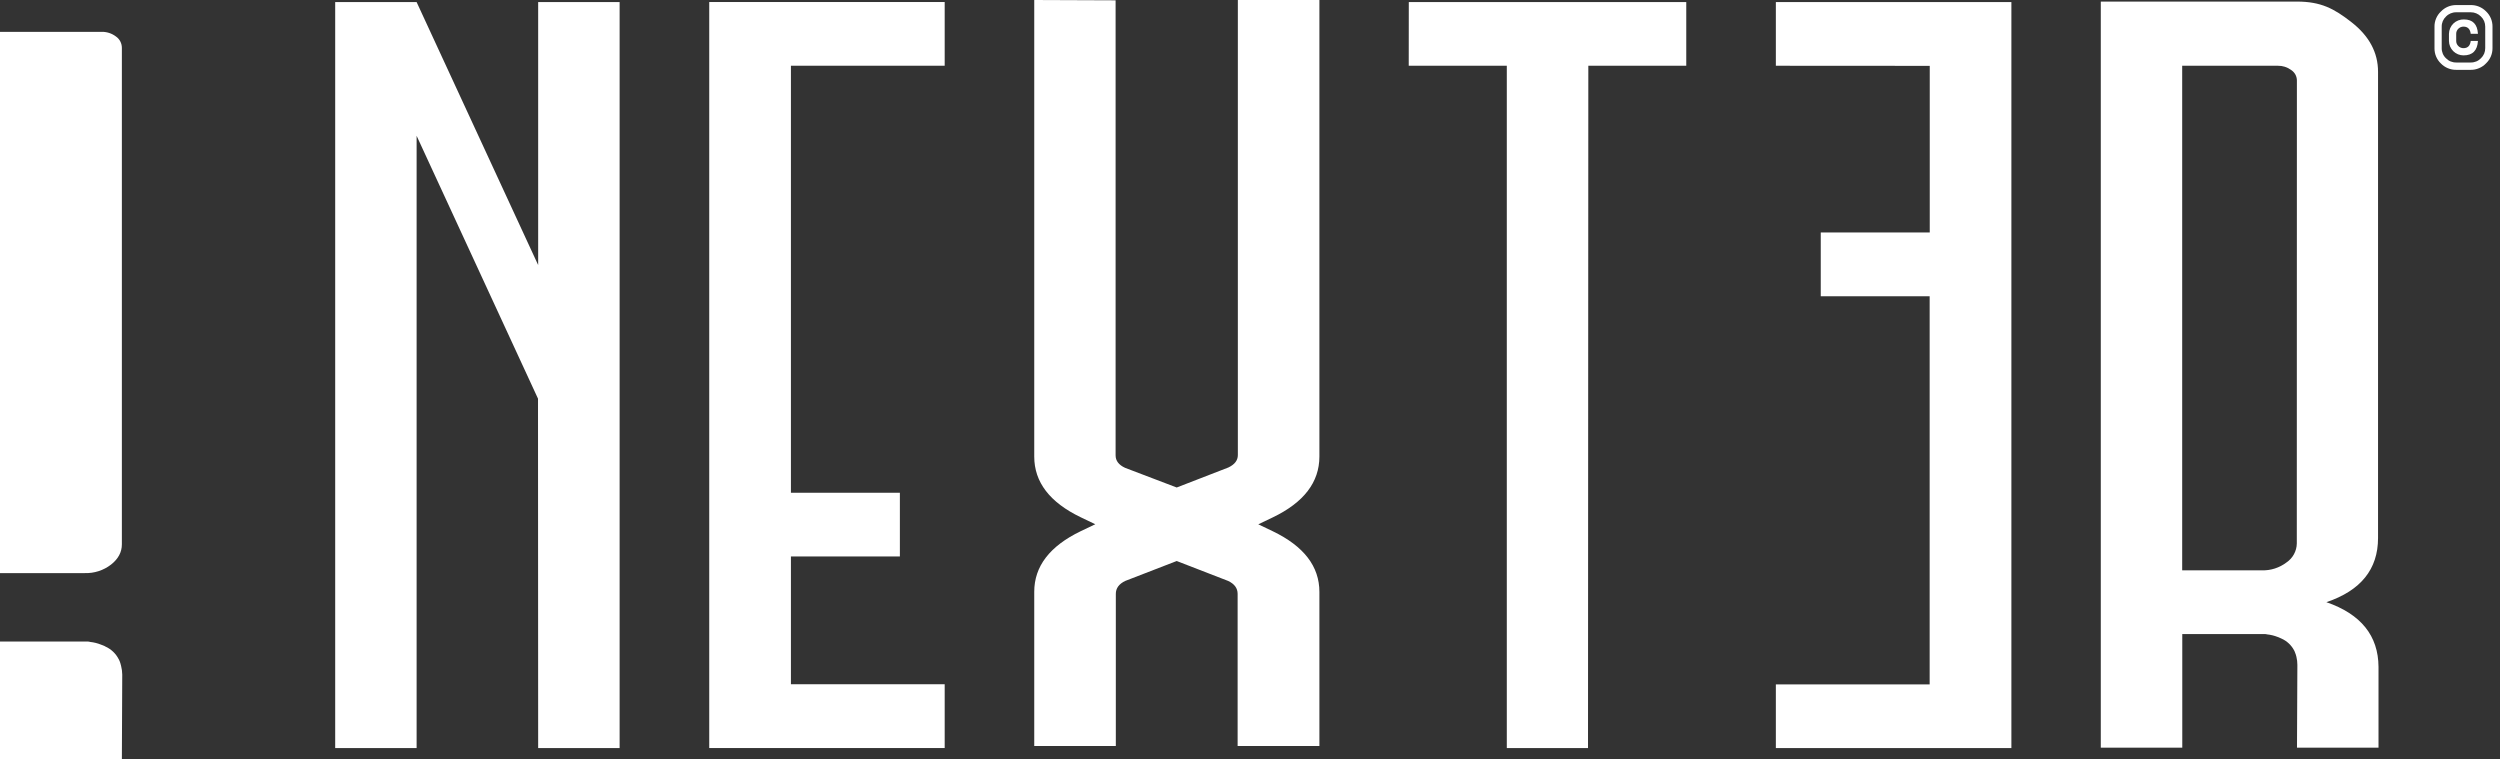
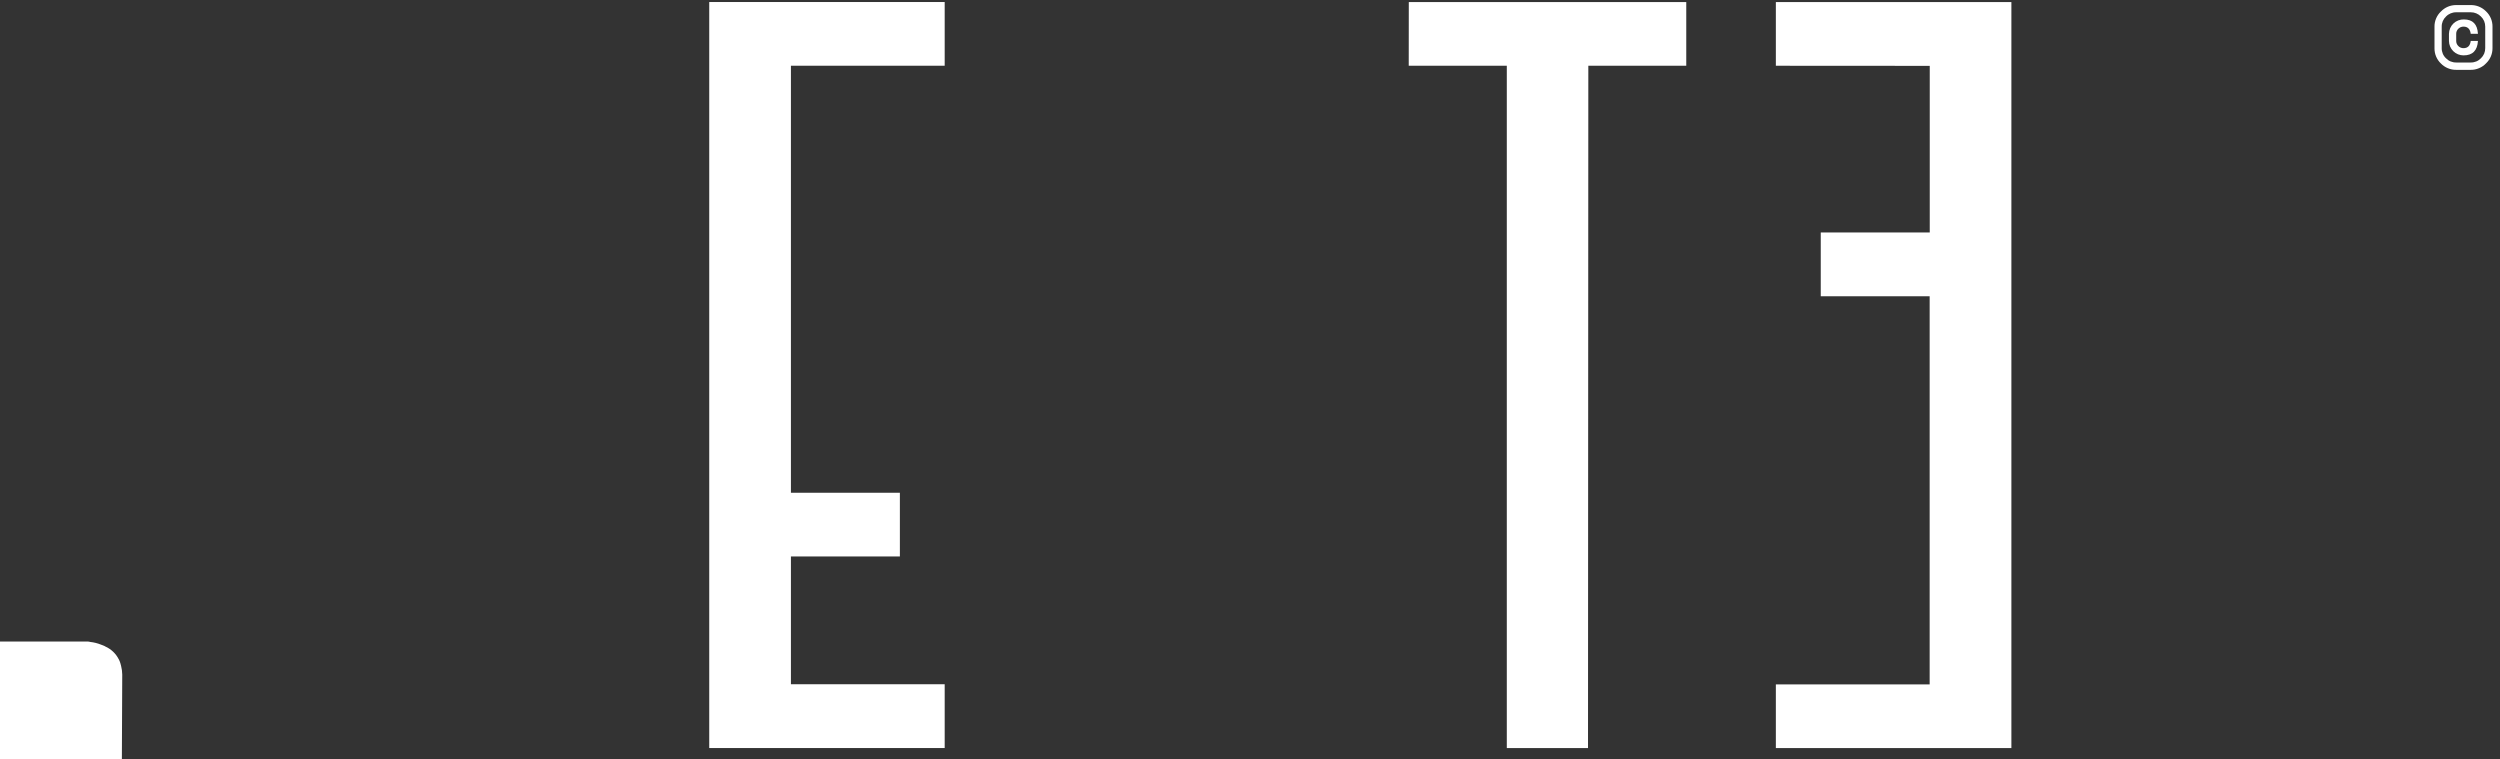
<svg xmlns="http://www.w3.org/2000/svg" width="79" height="24" viewBox="0 0 79 24" fill="none">
  <rect x="0" y="0" width="79" height="24" fill="#333333" stroke="none" />
-   <path d="M17.006 8.376L13.165 0.066H10.592V23.639H13.165V4.291L17.001 12.598L17.006 23.639H19.58V0.066H17.006V8.376Z" fill="white" />
-   <path d="M39.116 14.38C39.116 14.548 39.016 14.678 38.815 14.773L37.184 15.405L35.554 14.784C35.352 14.692 35.253 14.559 35.253 14.39V0.01L32.682 0V14.427C32.682 15.234 33.171 15.874 34.15 16.345L34.611 16.566L34.15 16.786C33.171 17.258 32.682 17.896 32.682 18.701V23.573H35.26V18.766C35.26 18.588 35.36 18.451 35.561 18.356L37.184 17.728L38.808 18.357C39.009 18.451 39.109 18.588 39.109 18.767V23.574H41.693V18.704C41.693 17.899 41.203 17.261 40.223 16.789L39.762 16.568L40.223 16.348C41.202 15.877 41.691 15.238 41.693 14.43V0H39.116V14.38Z" fill="white" />
  <path d="M44.516 2.078L47.615 2.077V23.639H50.181L50.191 2.077H53.286V0.066H44.518L44.516 2.078Z" fill="white" />
-   <path d="M73.514 19.029C74.602 18.662 75.146 17.986 75.146 17.002V2.267C75.146 1.659 74.865 1.138 74.31 0.704C73.755 0.27 73.342 0.05 72.579 0.05H66.385V23.626H68.96V20.037H71.583C71.604 20.037 71.623 20.044 71.643 20.047C71.756 20.059 71.868 20.086 71.974 20.128C72.008 20.14 72.04 20.154 72.072 20.169L72.098 20.181C72.269 20.257 72.409 20.39 72.496 20.556L72.506 20.575C72.522 20.609 72.535 20.644 72.546 20.68C72.554 20.703 72.561 20.728 72.566 20.752C72.587 20.837 72.597 20.925 72.597 21.012L72.585 23.627H75.161V21.074C75.155 20.088 74.604 19.405 73.514 19.029ZM72.579 17.175C72.577 17.293 72.546 17.409 72.49 17.512C72.434 17.616 72.353 17.705 72.256 17.771C72.032 17.942 71.756 18.031 71.475 18.023H68.957V2.078H71.98C72.131 2.075 72.279 2.122 72.401 2.212C72.457 2.249 72.503 2.299 72.535 2.357C72.566 2.416 72.583 2.482 72.582 2.549L72.579 17.175Z" fill="white" />
  <path d="M22.412 23.638H29.852V21.622H24.993V17.584H28.436V15.571H24.993V2.077H29.852V0.064H22.412V23.638Z" fill="white" />
  <path d="M56.117 2.078L60.98 2.081V7.346H57.536V9.361H60.977V21.626H56.117V23.639H63.56V0.066H56.117V2.078Z" fill="white" />
  <path d="M77.616 0.16H78.075C78.165 0.158 78.255 0.176 78.338 0.21C78.422 0.245 78.497 0.296 78.56 0.36C78.625 0.422 78.677 0.497 78.712 0.58C78.746 0.662 78.764 0.751 78.763 0.841V1.522C78.764 1.611 78.746 1.7 78.711 1.783C78.676 1.865 78.625 1.939 78.56 2.001C78.498 2.067 78.422 2.119 78.339 2.154C78.255 2.19 78.166 2.208 78.075 2.207H77.617C77.526 2.208 77.437 2.191 77.353 2.156C77.27 2.122 77.195 2.07 77.132 2.006C77.067 1.944 77.016 1.869 76.981 1.787C76.946 1.704 76.929 1.615 76.93 1.525V0.845C76.928 0.755 76.946 0.666 76.981 0.583C77.016 0.5 77.067 0.425 77.133 0.364C77.195 0.299 77.27 0.247 77.353 0.212C77.436 0.177 77.526 0.159 77.616 0.16ZM77.158 0.841V1.522C77.157 1.582 77.169 1.641 77.192 1.696C77.215 1.751 77.249 1.8 77.293 1.841C77.335 1.884 77.385 1.919 77.441 1.942C77.496 1.964 77.556 1.976 77.616 1.975H78.075C78.135 1.976 78.195 1.964 78.25 1.942C78.306 1.919 78.356 1.884 78.398 1.841C78.441 1.8 78.475 1.751 78.499 1.696C78.522 1.641 78.533 1.582 78.533 1.522V0.841C78.533 0.782 78.522 0.722 78.499 0.667C78.475 0.612 78.441 0.563 78.398 0.522C78.356 0.479 78.306 0.445 78.25 0.422C78.195 0.399 78.135 0.387 78.075 0.388H77.617C77.556 0.387 77.497 0.399 77.441 0.422C77.386 0.445 77.335 0.479 77.294 0.522C77.25 0.563 77.216 0.612 77.192 0.667C77.169 0.722 77.157 0.781 77.158 0.841ZM78.303 1.069H78.075C78.057 0.918 77.98 0.841 77.846 0.841C77.816 0.841 77.786 0.847 77.758 0.858C77.73 0.87 77.705 0.887 77.683 0.908C77.662 0.929 77.644 0.954 77.633 0.981C77.621 1.009 77.615 1.039 77.616 1.069V1.294C77.615 1.324 77.621 1.354 77.633 1.382C77.644 1.409 77.662 1.434 77.683 1.455C77.704 1.477 77.73 1.494 77.758 1.505C77.786 1.517 77.816 1.522 77.846 1.522C77.98 1.522 78.057 1.446 78.075 1.294H78.303C78.285 1.598 78.133 1.75 77.849 1.75C77.728 1.751 77.611 1.703 77.524 1.618C77.437 1.532 77.388 1.416 77.387 1.294V1.069C77.388 1.008 77.401 0.947 77.425 0.891C77.449 0.835 77.484 0.785 77.528 0.742C77.572 0.7 77.624 0.667 77.681 0.645C77.738 0.623 77.799 0.612 77.86 0.614C78.138 0.614 78.287 0.766 78.303 1.069Z" fill="white" />
  <path d="M3.863 21.317L3.851 24H0V20.273H2.785C2.81 20.273 2.828 20.282 2.849 20.285C2.968 20.298 3.085 20.327 3.196 20.372C3.233 20.384 3.268 20.399 3.302 20.414C3.311 20.42 3.32 20.424 3.329 20.43C3.511 20.511 3.66 20.652 3.75 20.829C3.756 20.839 3.759 20.844 3.762 20.85C3.779 20.886 3.794 20.924 3.805 20.962C3.814 20.988 3.821 21.014 3.826 21.041C3.849 21.131 3.862 21.224 3.863 21.317Z" fill="white" />
-   <path d="M3.851 1.513V17.202C3.851 17.447 3.739 17.659 3.509 17.841C3.271 18.025 2.976 18.12 2.676 18.11H0V1.006H3.213C3.374 1.003 3.532 1.054 3.661 1.151C3.72 1.191 3.768 1.245 3.801 1.308C3.834 1.371 3.851 1.441 3.851 1.513Z" fill="white" />
</svg>